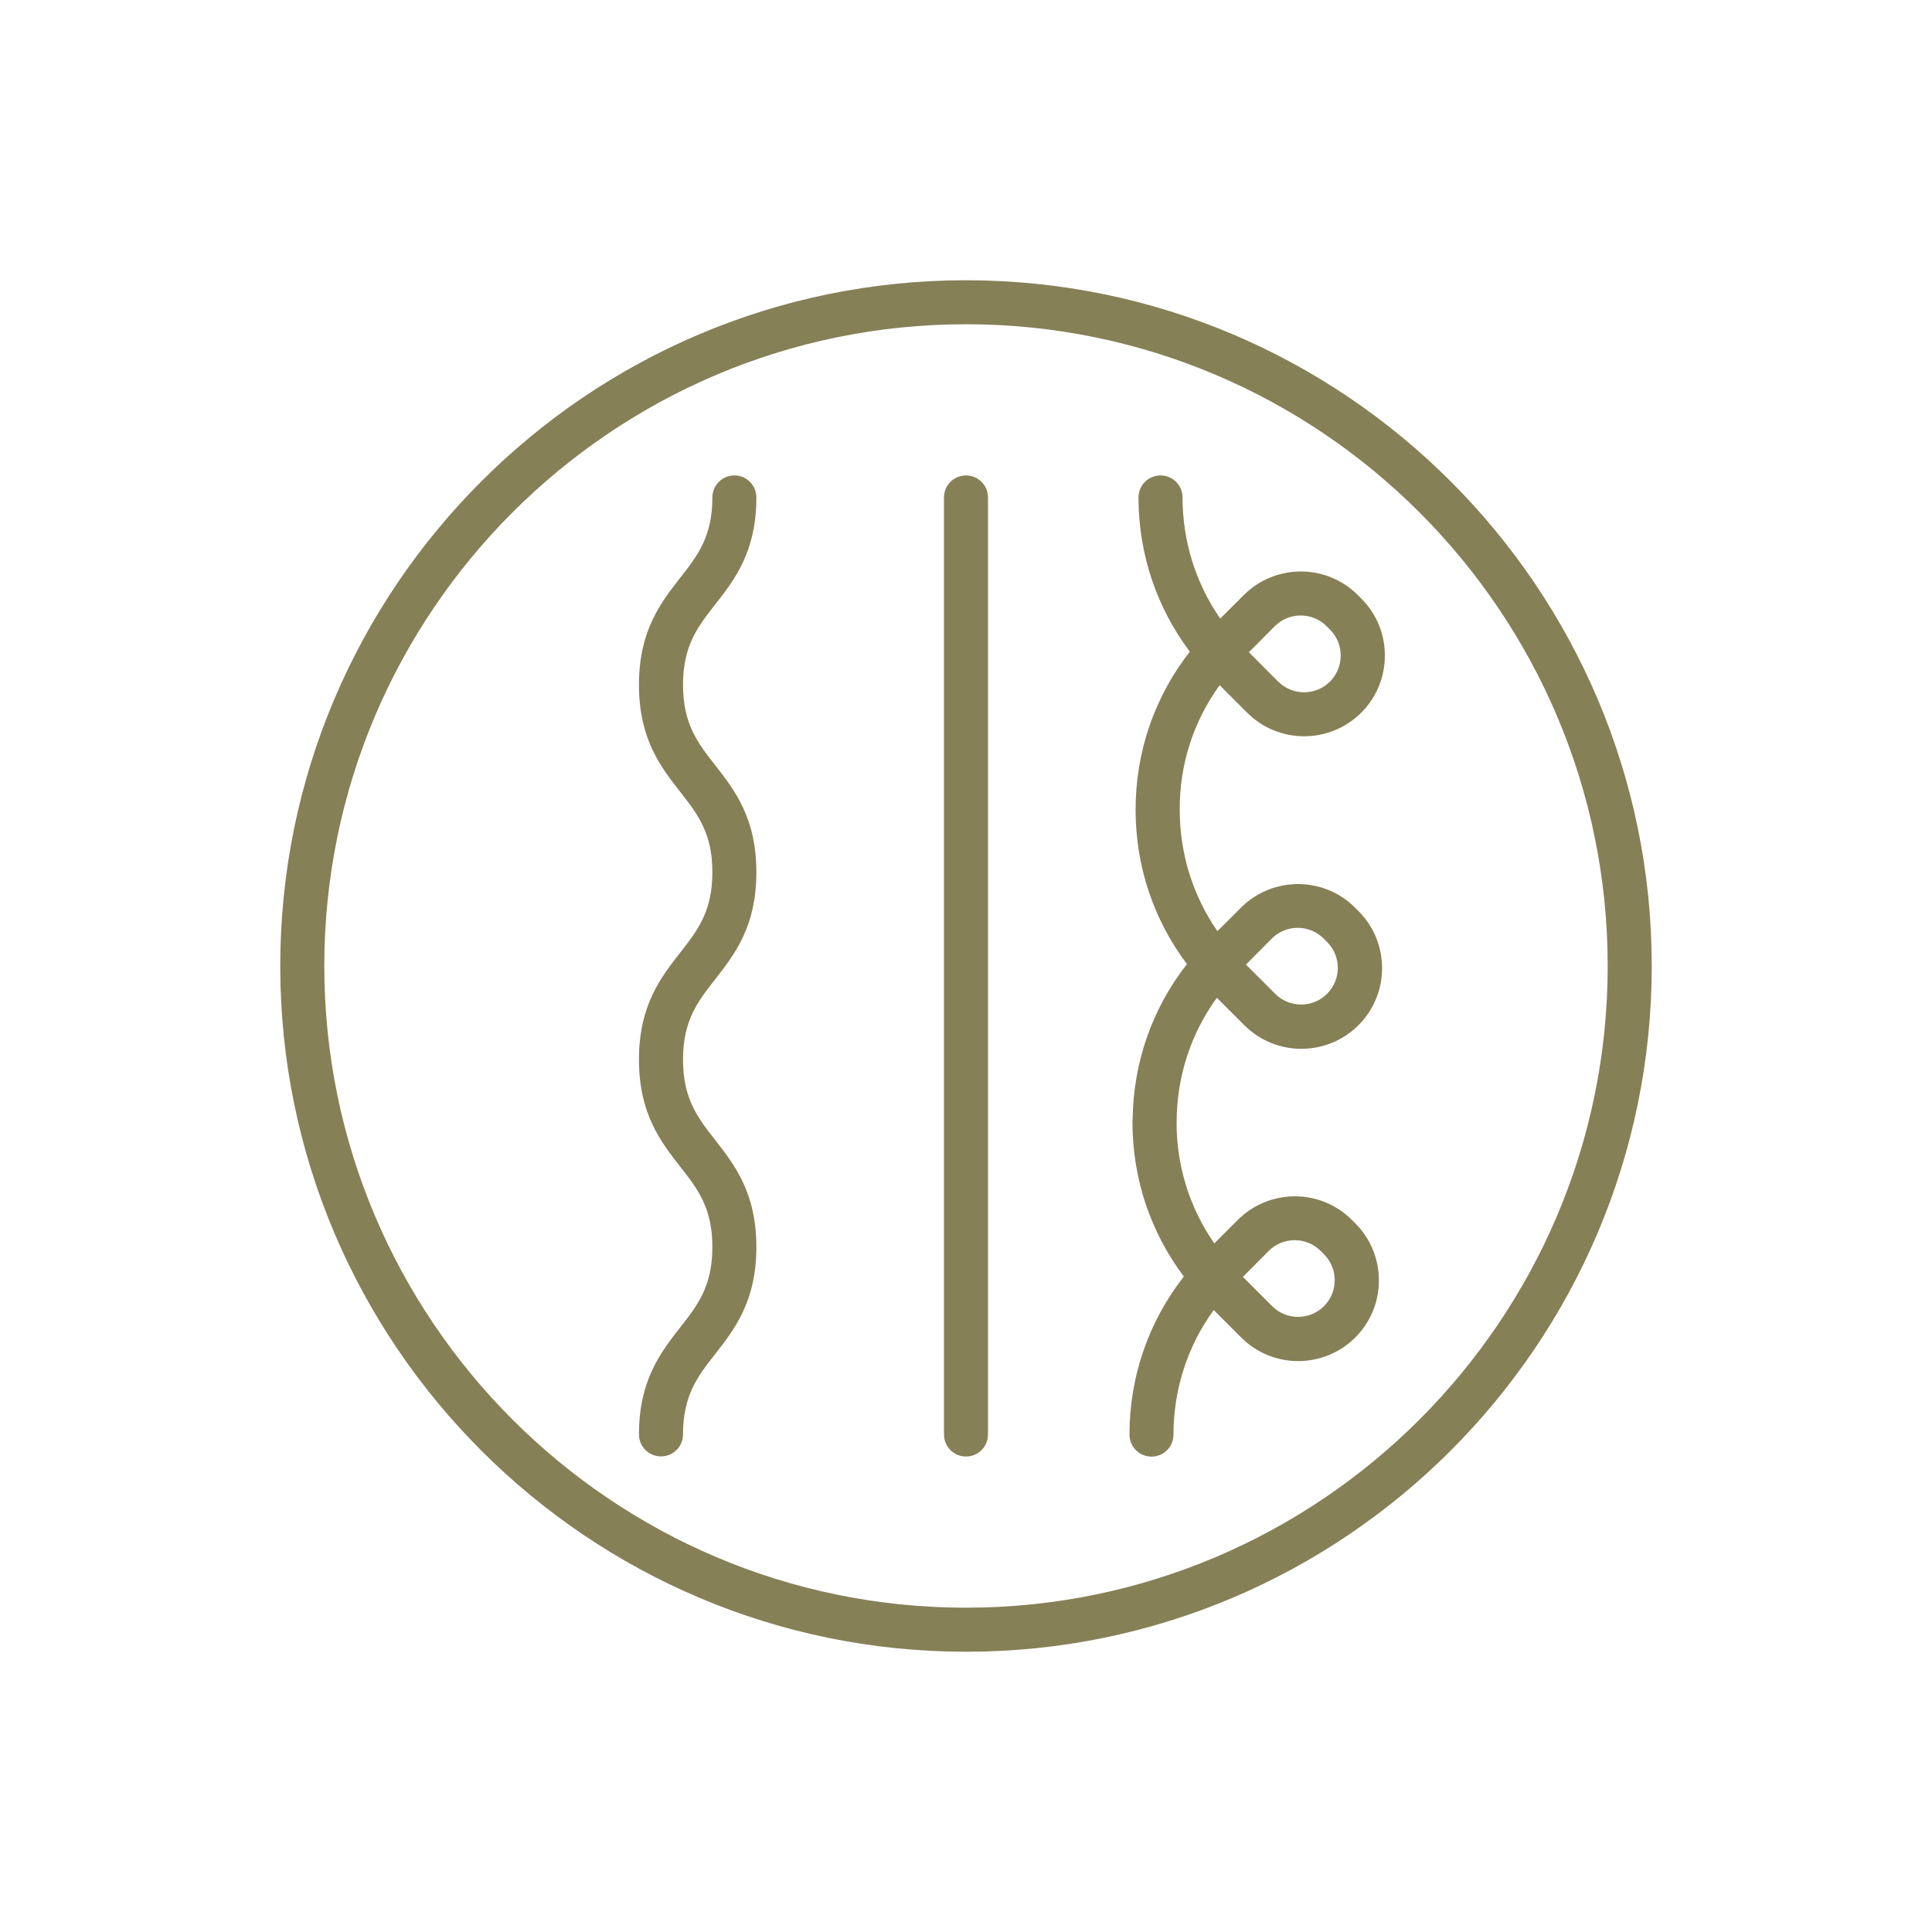
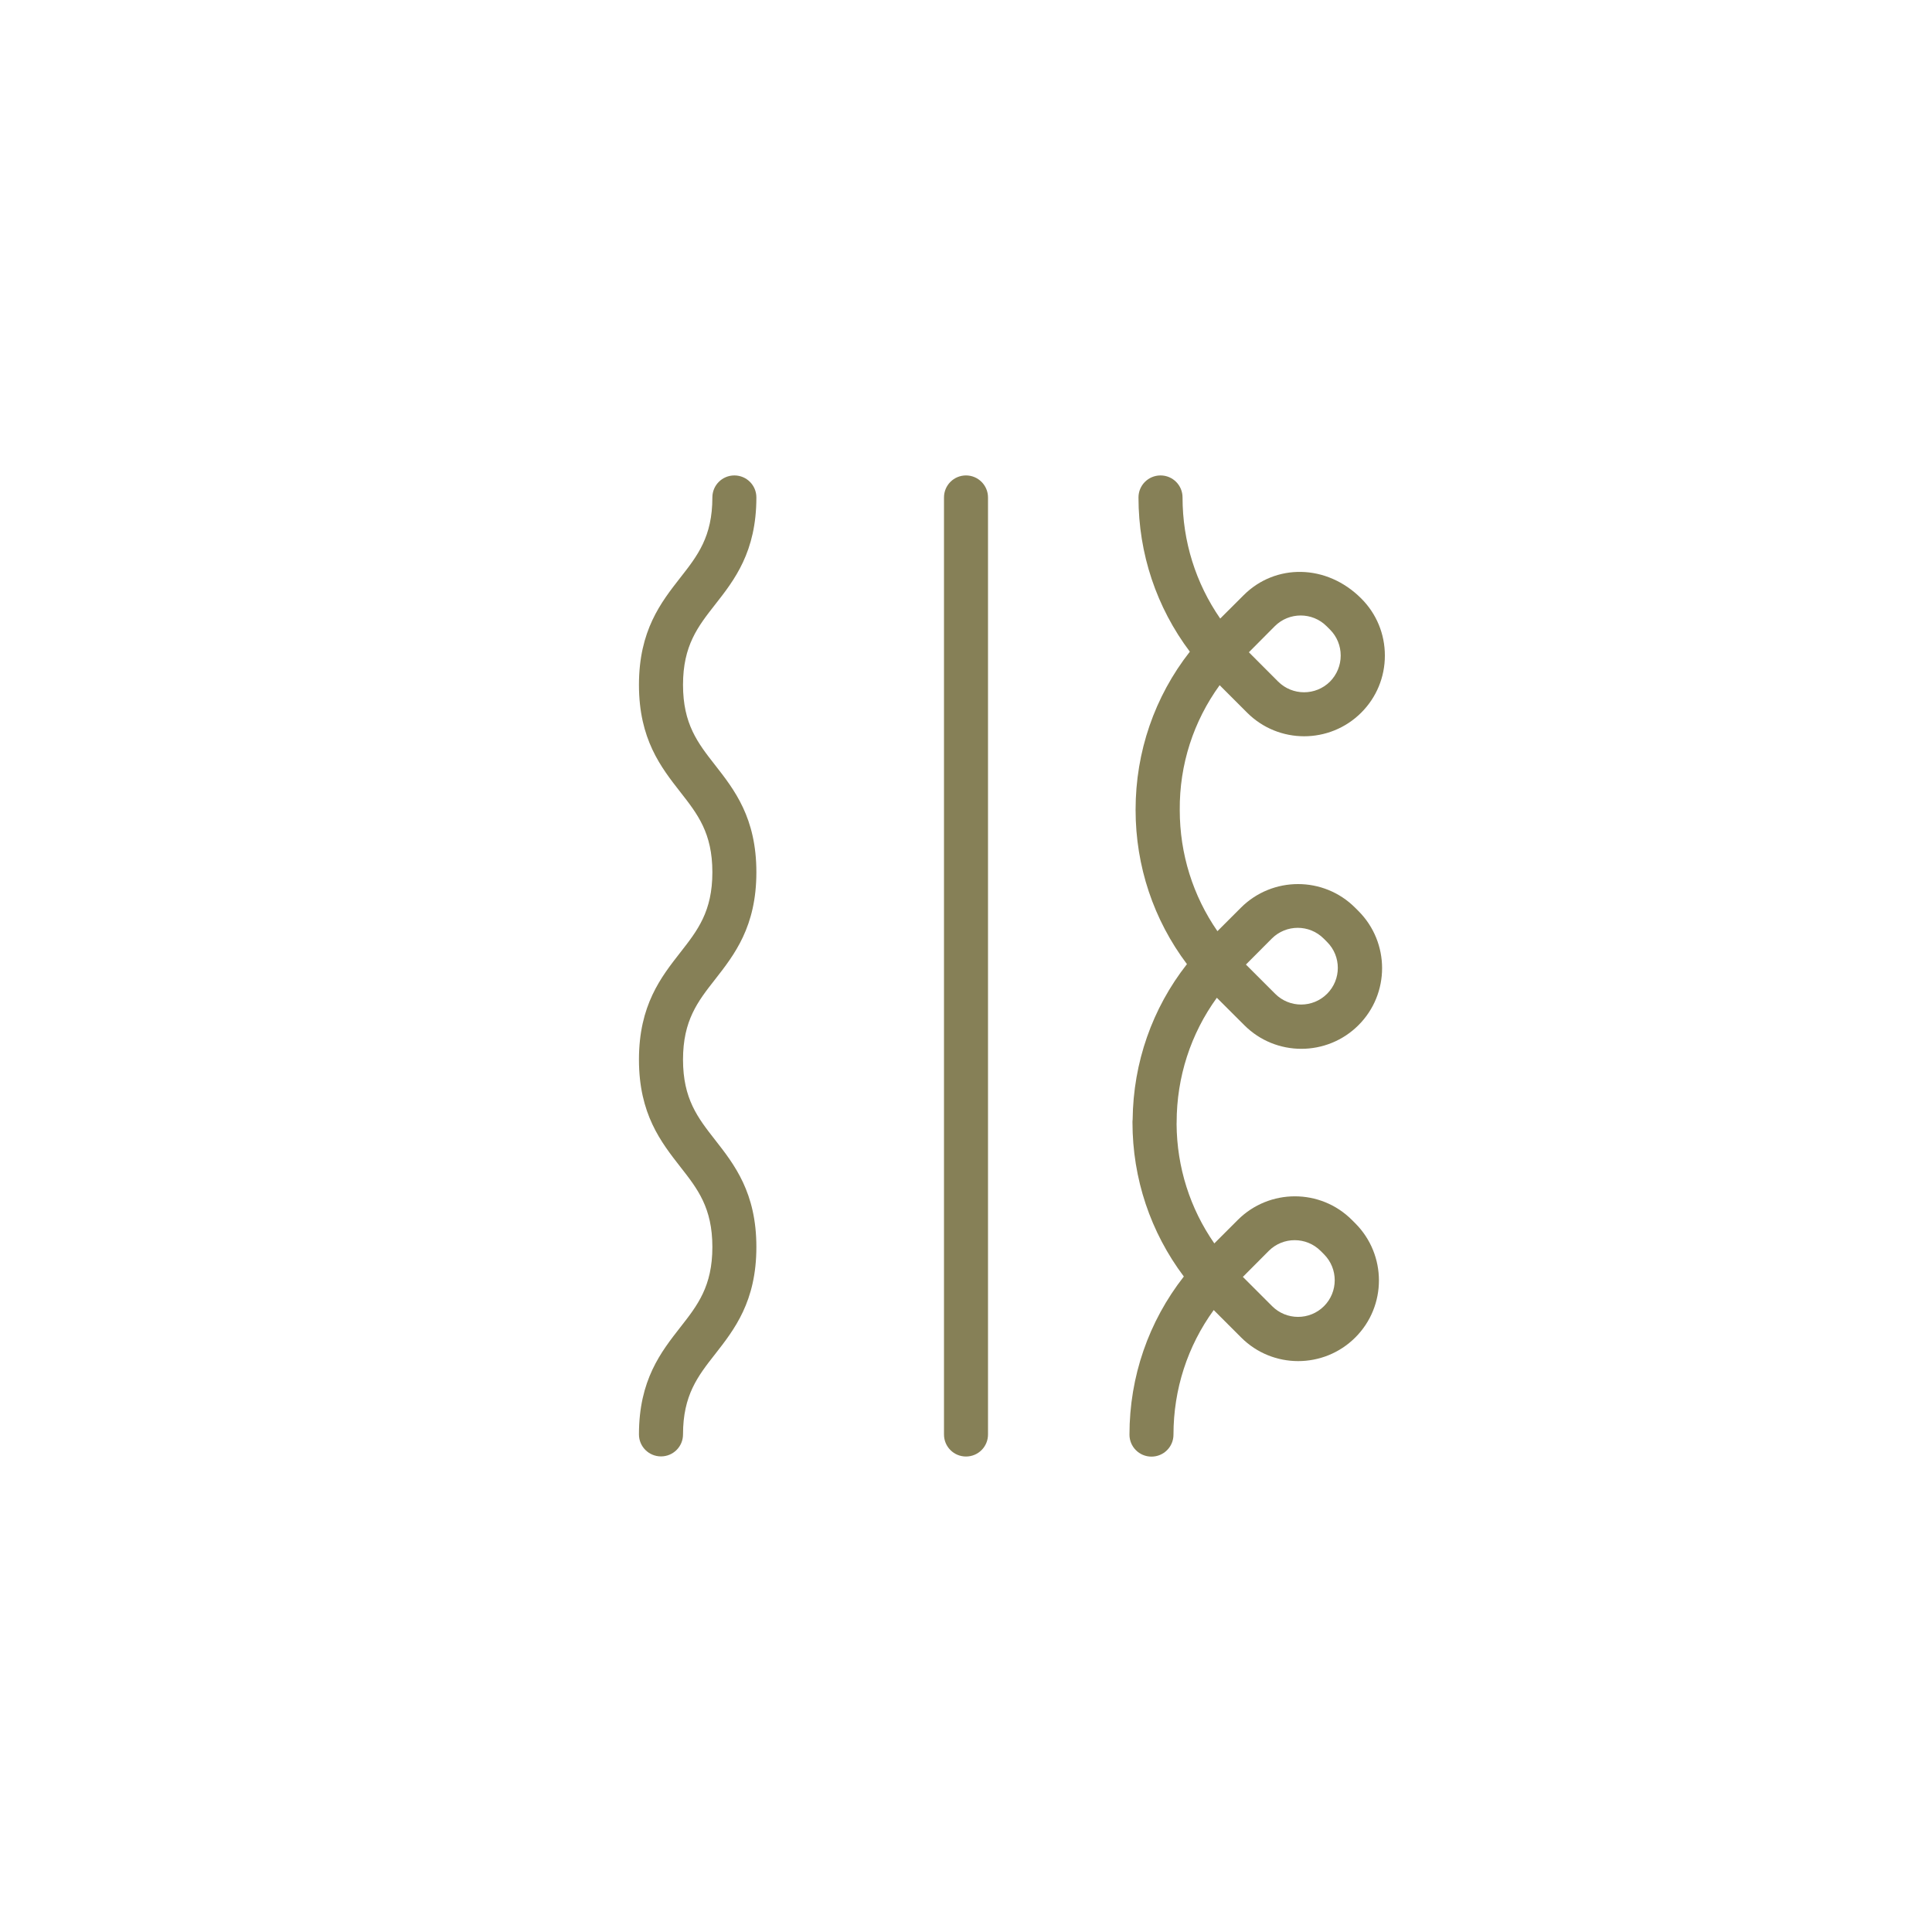
<svg xmlns="http://www.w3.org/2000/svg" width="36" height="36" viewBox="0 0 36 36" fill="none">
-   <path d="M18 5.222C10.955 5.222 5.222 10.955 5.222 18C5.222 25.045 10.955 30.778 18 30.778C25.045 30.778 30.778 25.045 30.778 18C30.778 10.955 25.045 5.222 18 5.222ZM18 29.957C11.408 29.957 6.043 24.594 6.043 18C6.043 11.406 11.408 6.042 18 6.042C24.593 6.042 29.957 11.407 29.957 18C29.957 24.592 24.593 29.957 18 29.957Z" fill="#868057" />
  <path d="M14.094 9.269C14.094 9.042 13.911 8.859 13.684 8.859C13.457 8.859 13.274 9.042 13.274 9.269C13.274 10.001 12.998 10.354 12.678 10.762C12.317 11.224 11.906 11.747 11.906 12.761C11.906 13.775 12.317 14.298 12.678 14.76C12.998 15.169 13.274 15.521 13.274 16.253C13.274 16.984 12.998 17.337 12.678 17.746C12.317 18.208 11.906 18.73 11.906 19.745C11.906 20.759 12.317 21.281 12.678 21.744C12.998 22.152 13.274 22.505 13.274 23.236C13.274 23.968 12.998 24.322 12.678 24.73C12.317 25.192 11.906 25.714 11.906 26.728C11.906 26.955 12.09 27.138 12.317 27.138C12.544 27.138 12.727 26.955 12.727 26.728C12.727 25.997 13.003 25.643 13.323 25.235C13.684 24.773 14.094 24.251 14.094 23.236C14.094 22.222 13.684 21.7 13.323 21.238C13.003 20.829 12.727 20.476 12.727 19.745C12.727 19.013 13.003 18.66 13.323 18.252C13.684 17.79 14.094 17.267 14.094 16.253C14.094 15.238 13.684 14.716 13.323 14.254C13.003 13.845 12.727 13.492 12.727 12.761C12.727 12.03 13.003 11.677 13.323 11.268C13.685 10.807 14.094 10.284 14.094 9.269Z" fill="#868057" />
  <path d="M18 8.859C17.773 8.859 17.59 9.042 17.59 9.269V26.73C17.59 26.957 17.773 27.14 18 27.14C18.227 27.14 18.41 26.957 18.41 26.73V9.269C18.41 9.044 18.227 8.859 18 8.859Z" fill="#868057" />
-   <path d="M22.727 12.768L23.238 13.279C23.824 13.866 24.777 13.866 25.365 13.279C25.649 12.995 25.805 12.617 25.805 12.216C25.805 11.813 25.649 11.436 25.365 11.152L25.302 11.089C24.716 10.502 23.763 10.502 23.175 11.089L22.737 11.526C22.281 10.867 22.035 10.088 22.035 9.269C22.035 9.042 21.852 8.859 21.625 8.859C21.398 8.859 21.214 9.042 21.214 9.269C21.214 10.319 21.551 11.319 22.171 12.143C21.515 12.98 21.16 14.007 21.16 15.088V15.091C21.16 16.141 21.496 17.14 22.117 17.965C21.47 18.79 21.116 19.799 21.105 20.863C21.102 20.879 21.102 20.896 21.102 20.912C21.102 21.962 21.439 22.962 22.059 23.786C21.403 24.624 21.046 25.651 21.046 26.732C21.046 26.959 21.229 27.142 21.456 27.142C21.683 27.142 21.866 26.959 21.866 26.732C21.866 25.887 22.129 25.081 22.616 24.411L23.127 24.922C23.713 25.509 24.666 25.509 25.254 24.922C25.841 24.336 25.841 23.383 25.254 22.795L25.191 22.732C24.605 22.145 23.652 22.145 23.064 22.732L22.627 23.169C22.175 22.519 21.929 21.75 21.924 20.944C21.924 20.933 21.925 20.923 21.925 20.914C21.925 20.069 22.188 19.262 22.674 18.592L23.186 19.103C23.772 19.69 24.725 19.69 25.313 19.103C25.9 18.517 25.9 17.564 25.313 16.976L25.25 16.913C24.664 16.327 23.711 16.327 23.123 16.913L22.685 17.351C22.229 16.692 21.983 15.912 21.983 15.095C21.976 14.244 22.24 13.439 22.726 12.768L22.727 12.768ZM23.753 11.669C24.02 11.402 24.453 11.402 24.72 11.669L24.783 11.732C24.911 11.86 24.982 12.032 24.982 12.216C24.982 12.397 24.911 12.57 24.783 12.7C24.516 12.966 24.083 12.966 23.816 12.7L23.271 12.154L23.753 11.669ZM23.641 23.309C23.908 23.042 24.341 23.042 24.608 23.309L24.671 23.372C24.937 23.639 24.937 24.072 24.671 24.338C24.404 24.605 23.971 24.605 23.704 24.338L23.159 23.793L23.641 23.309ZM23.698 17.489C23.965 17.222 24.398 17.222 24.665 17.489L24.728 17.552C24.995 17.818 24.995 18.252 24.728 18.518C24.461 18.785 24.028 18.785 23.761 18.518L23.216 17.973L23.698 17.489Z" fill="#868057" />
+   <path d="M22.727 12.768L23.238 13.279C23.824 13.866 24.777 13.866 25.365 13.279C25.649 12.995 25.805 12.617 25.805 12.216C25.805 11.813 25.649 11.436 25.365 11.152C24.716 10.502 23.763 10.502 23.175 11.089L22.737 11.526C22.281 10.867 22.035 10.088 22.035 9.269C22.035 9.042 21.852 8.859 21.625 8.859C21.398 8.859 21.214 9.042 21.214 9.269C21.214 10.319 21.551 11.319 22.171 12.143C21.515 12.98 21.16 14.007 21.16 15.088V15.091C21.16 16.141 21.496 17.14 22.117 17.965C21.47 18.79 21.116 19.799 21.105 20.863C21.102 20.879 21.102 20.896 21.102 20.912C21.102 21.962 21.439 22.962 22.059 23.786C21.403 24.624 21.046 25.651 21.046 26.732C21.046 26.959 21.229 27.142 21.456 27.142C21.683 27.142 21.866 26.959 21.866 26.732C21.866 25.887 22.129 25.081 22.616 24.411L23.127 24.922C23.713 25.509 24.666 25.509 25.254 24.922C25.841 24.336 25.841 23.383 25.254 22.795L25.191 22.732C24.605 22.145 23.652 22.145 23.064 22.732L22.627 23.169C22.175 22.519 21.929 21.75 21.924 20.944C21.924 20.933 21.925 20.923 21.925 20.914C21.925 20.069 22.188 19.262 22.674 18.592L23.186 19.103C23.772 19.69 24.725 19.69 25.313 19.103C25.9 18.517 25.9 17.564 25.313 16.976L25.25 16.913C24.664 16.327 23.711 16.327 23.123 16.913L22.685 17.351C22.229 16.692 21.983 15.912 21.983 15.095C21.976 14.244 22.24 13.439 22.726 12.768L22.727 12.768ZM23.753 11.669C24.02 11.402 24.453 11.402 24.72 11.669L24.783 11.732C24.911 11.86 24.982 12.032 24.982 12.216C24.982 12.397 24.911 12.57 24.783 12.7C24.516 12.966 24.083 12.966 23.816 12.7L23.271 12.154L23.753 11.669ZM23.641 23.309C23.908 23.042 24.341 23.042 24.608 23.309L24.671 23.372C24.937 23.639 24.937 24.072 24.671 24.338C24.404 24.605 23.971 24.605 23.704 24.338L23.159 23.793L23.641 23.309ZM23.698 17.489C23.965 17.222 24.398 17.222 24.665 17.489L24.728 17.552C24.995 17.818 24.995 18.252 24.728 18.518C24.461 18.785 24.028 18.785 23.761 18.518L23.216 17.973L23.698 17.489Z" fill="#868057" />
</svg>